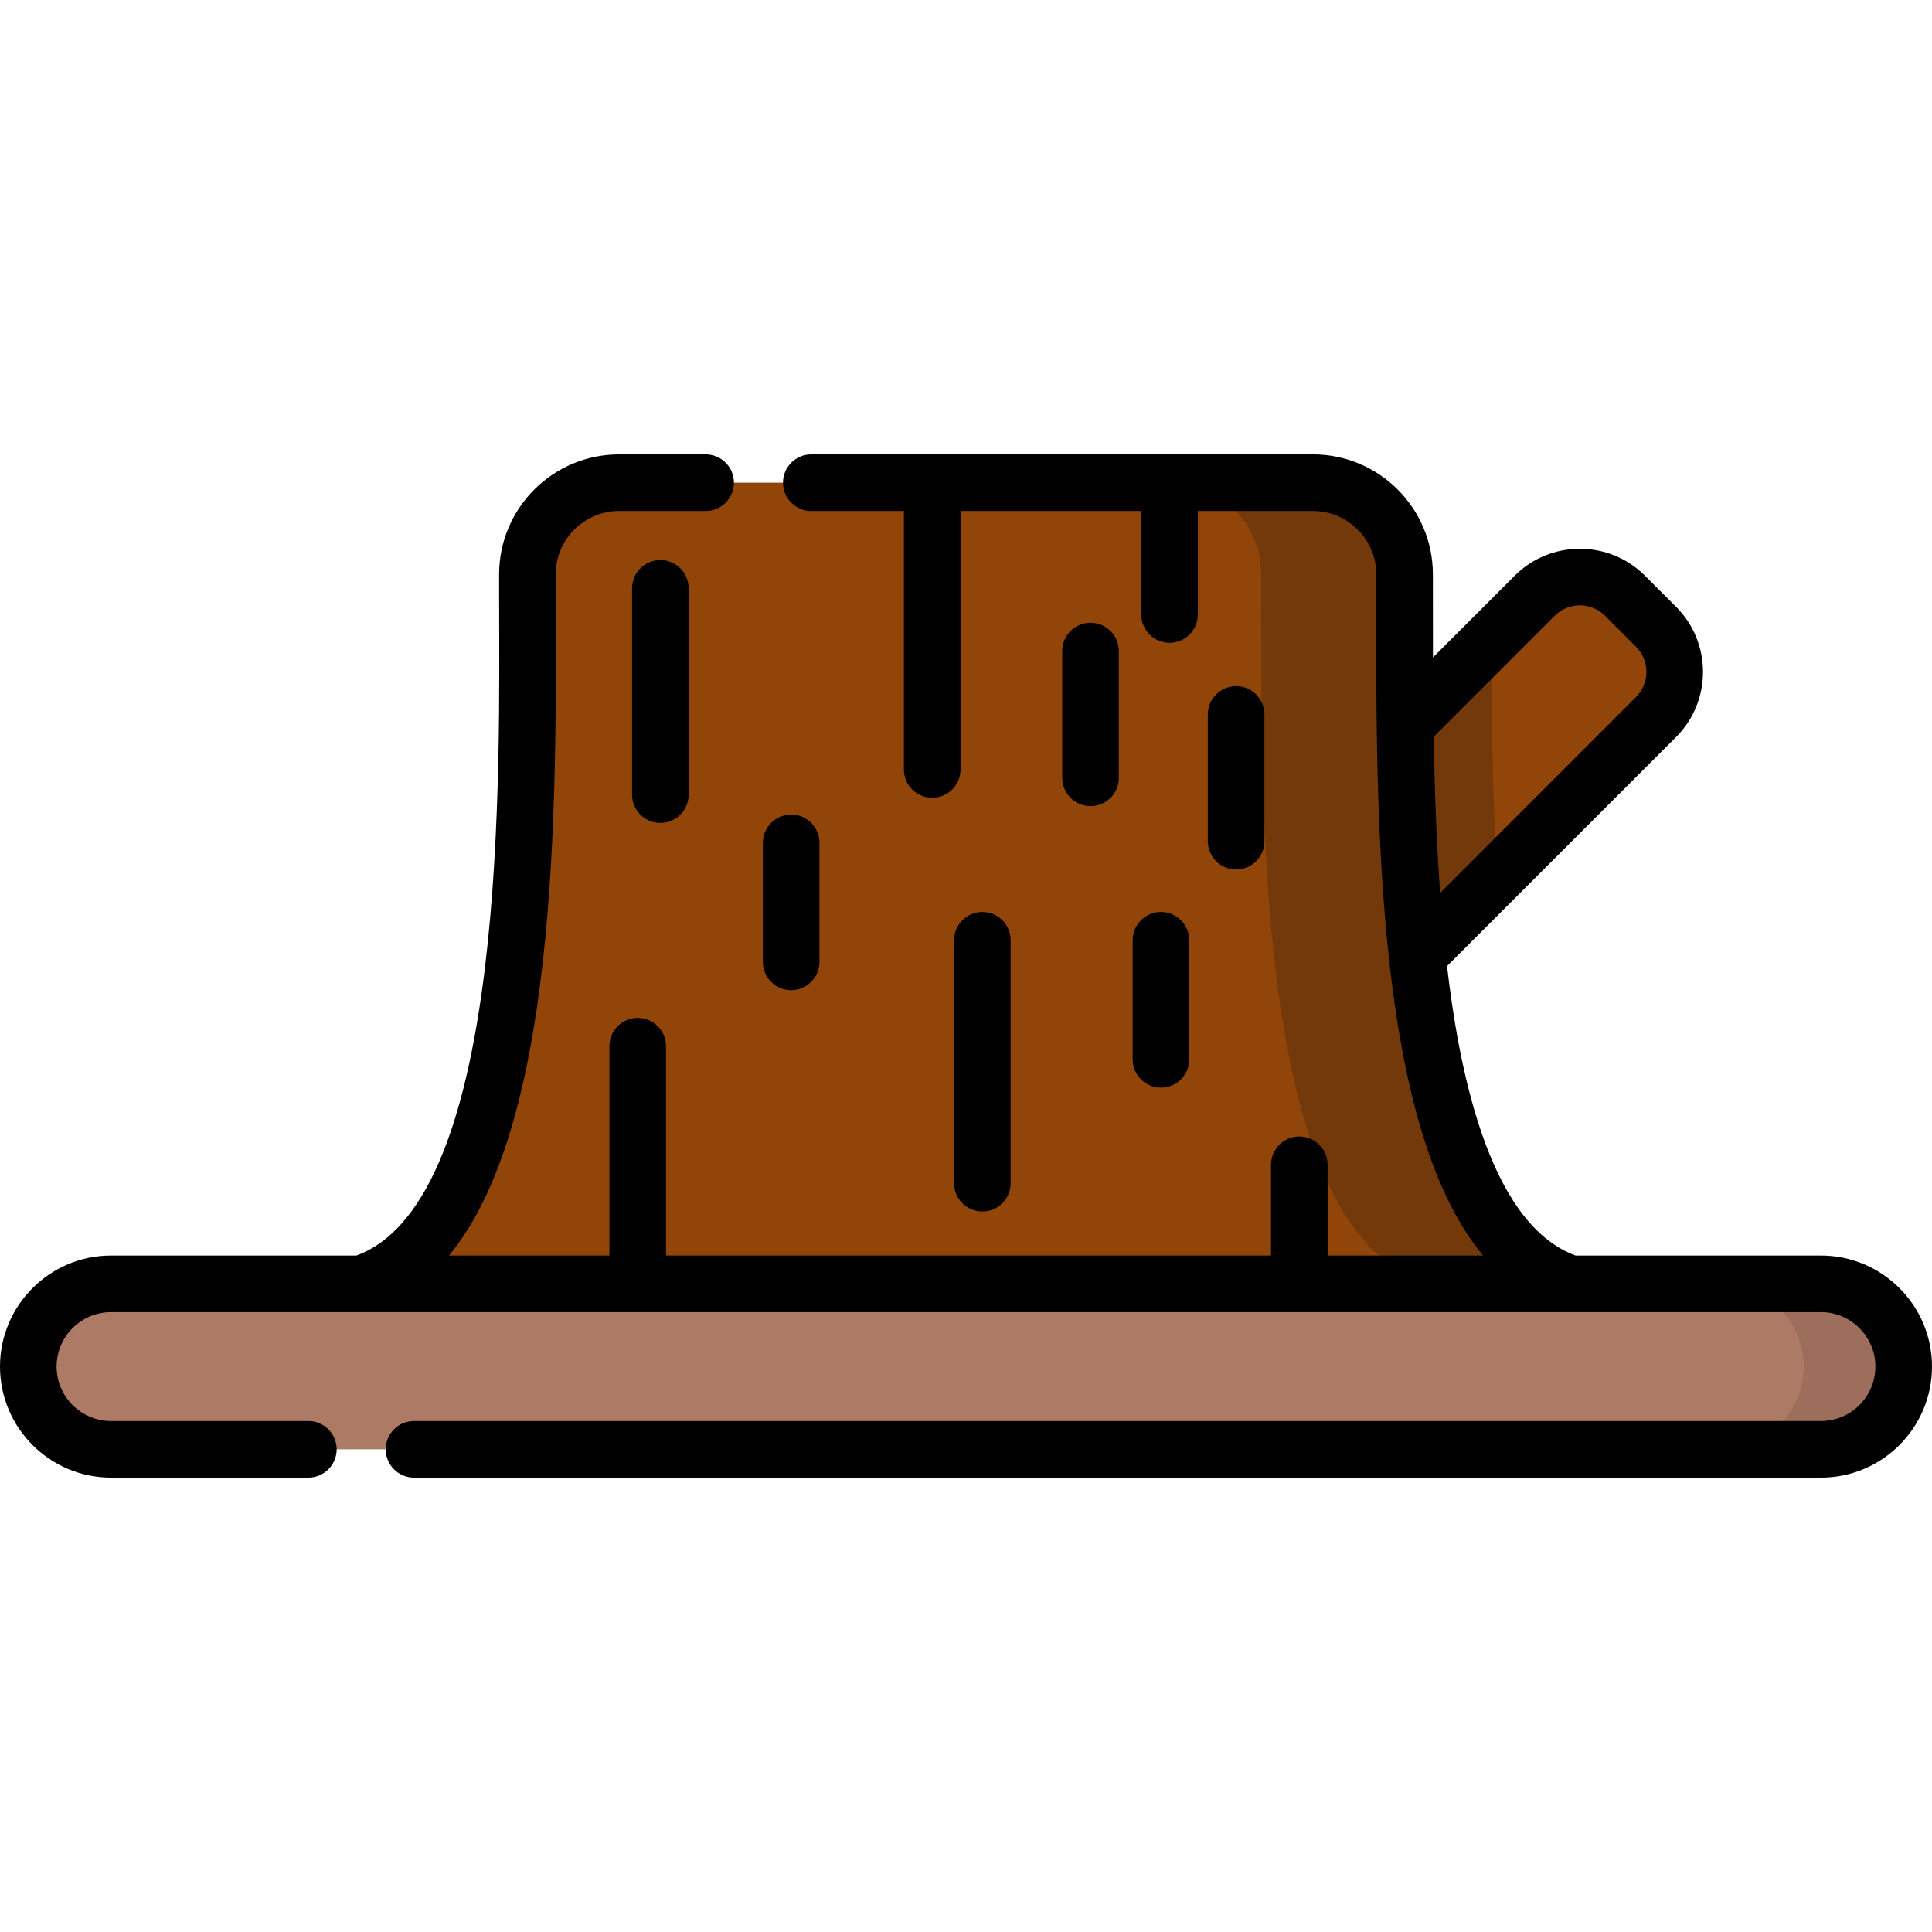
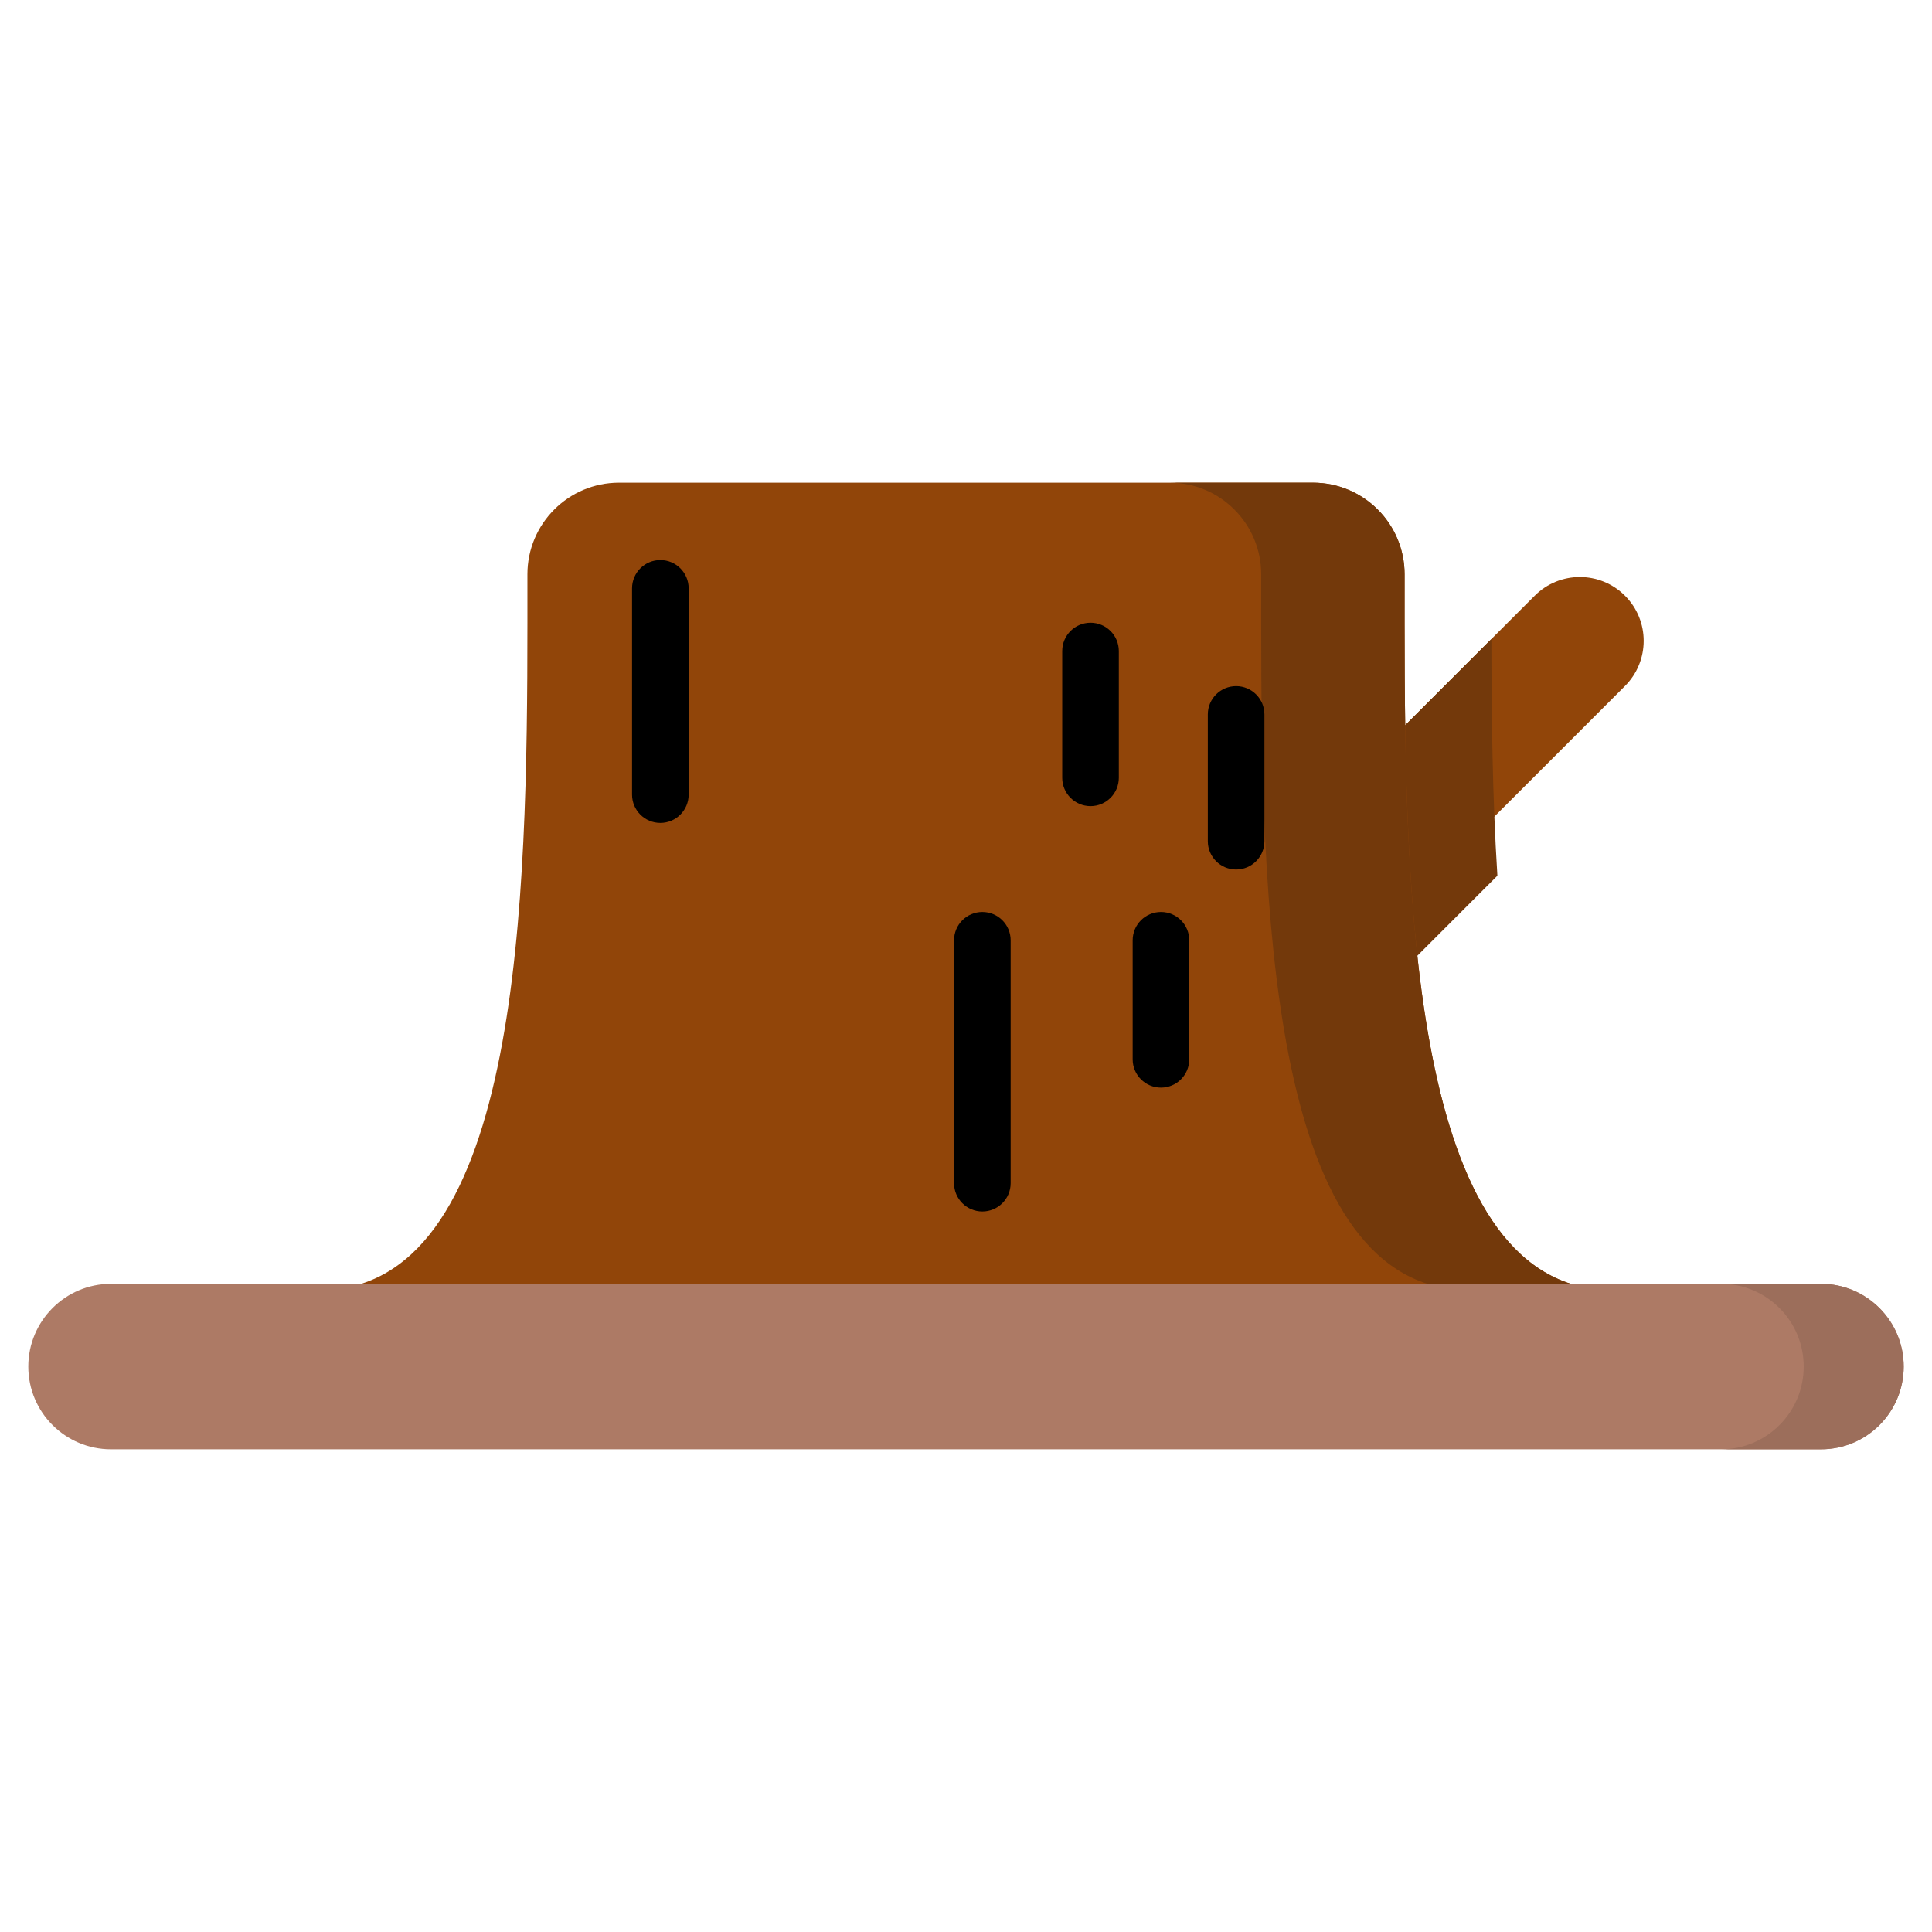
<svg xmlns="http://www.w3.org/2000/svg" version="1.1" id="Capa_1" x="0px" y="0px" viewBox="0 0 512 512" style="enable-background:new 0 0 512 512;" xml:space="preserve" width="512" height="512">
  <g>
-     <path style="fill:#914509;" d="M342.141,258.245c-1.353-1.078-2.569-2.294-3.647-3.647c-7.269-9.123-6.136-22.371,2.112-30.619   l66.107-66.107c6.606-6.606,17.317-6.606,23.924,0l8.231,8.231c6.606,6.606,6.606,17.317,0,23.924l-66.107,66.107   C364.512,264.381,351.264,265.513,342.141,258.245z" />
+     <path style="fill:#914509;" d="M342.141,258.245c-1.353-1.078-2.569-2.294-3.647-3.647c-7.269-9.123-6.136-22.371,2.112-30.619   l66.107-66.107c6.606-6.606,17.317-6.606,23.924,0c6.606,6.606,6.606,17.317,0,23.924l-66.107,66.107   C364.512,264.381,351.264,265.513,342.141,258.245z" />
    <path style="fill:#73390B;" d="M342.141,258.245c9.123,7.269,22.371,6.136,30.619-2.112l24.064-24.064   c-1.344-21.194-1.563-42.938-1.593-62.716l-54.625,54.625c-8.248,8.248-9.38,21.496-2.112,30.619   C339.572,255.951,340.788,257.167,342.141,258.245z" />
    <path style="fill:#AD7A65;" d="M482.574,384.083H29.426c-12.11,0-21.926-9.817-21.926-21.926v0c0-12.11,9.817-21.926,21.926-21.926   h453.147c12.11,0,21.926,9.817,21.926,21.926v0C504.5,374.267,494.683,384.083,482.574,384.083z" />
    <path style="fill:#9C6E5B;" d="M482.574,340.23h-26.5c12.11,0,21.926,9.817,21.926,21.926c0,12.11-9.817,21.927-21.926,21.927h26.5   c12.11,0,21.926-9.817,21.926-21.927C504.5,350.047,494.683,340.23,482.574,340.23z" />
    <path style="fill:#914509;" d="M347.947,127.917H164.053c-13.409,0-24.278,10.867-24.281,24.276   c-0.016,68.076,1.304,173.594-44.053,188.038h320.563c-45.358-14.444-44.037-119.962-44.053-188.038   C372.225,138.783,361.356,127.917,347.947,127.917z" />
    <path style="fill:#73390B;" d="M372.228,152.193c-0.003-13.409-10.872-24.276-24.281-24.276h-38   c13.409,0,24.278,10.867,24.281,24.276c0.016,68.076-1.305,173.594,44.053,188.038h38   C370.923,325.786,372.244,220.268,372.228,152.193z" />
    <g>
      <path d="M167.5,155.917v54.666c0,4.143,3.358,7.5,7.5,7.5s7.5-3.357,7.5-7.5v-54.666c0-4.143-3.358-7.5-7.5-7.5    S167.5,151.774,167.5,155.917z" />
      <path d="M267.833,313.559v-64.372c0-4.143-3.358-7.5-7.5-7.5s-7.5,3.357-7.5,7.5v64.372c0,4.143,3.358,7.5,7.5,7.5    S267.833,317.701,267.833,313.559z" />
      <path d="M296.5,206.131v-33.598c0-4.143-3.358-7.5-7.5-7.5s-7.5,3.357-7.5,7.5v33.598c0,4.143,3.358,7.5,7.5,7.5    S296.5,210.273,296.5,206.131z" />
      <path d="M335.084,222.929v-33.597c0-4.143-3.358-7.5-7.5-7.5s-7.5,3.357-7.5,7.5v33.597c0,4.143,3.358,7.5,7.5,7.5    S335.084,227.071,335.084,222.929z" />
-       <path d="M209.667,262.409c4.142,0,7.5-3.357,7.5-7.5v-31.545c0-4.143-3.358-7.5-7.5-7.5s-7.5,3.357-7.5,7.5v31.545    C202.167,259.052,205.524,262.409,209.667,262.409z" />
      <path d="M315.167,280.731v-31.545c0-4.143-3.358-7.5-7.5-7.5s-7.5,3.357-7.5,7.5v31.545c0,4.143,3.358,7.5,7.5,7.5    S315.167,284.874,315.167,280.731z" />
-       <path d="M482.574,332.73h-65.016c-23.696-8.656-31.14-51.629-34.083-76.705l60.695-60.695c9.52-9.521,9.52-25.011,0-34.531    l-8.231-8.231c-9.52-9.518-25.009-9.519-34.53,0.001l-21.664,21.665c-0.025-7.396-0.018-14.184-0.017-22.042    c-0.004-17.52-14.261-31.773-31.781-31.773H215c-4.142,0-7.5,3.357-7.5,7.5s3.358,7.5,7.5,7.5h24.549v68.5    c0,4.143,3.358,7.5,7.5,7.5s7.5-3.357,7.5-7.5v-68.5h47.898v27.431c0,4.143,3.358,7.5,7.5,7.5s7.5-3.357,7.5-7.5v-27.431h30.5    c9.25,0,16.778,7.526,16.781,16.777c-0.017,56.9-1.479,144.629,28.289,180.536h-41.183v-24.045c0-4.143-3.358-7.5-7.5-7.5    s-7.5,3.357-7.5,7.5v24.045H176.5v-55.48c0-4.143-3.358-7.5-7.5-7.5s-7.5,3.357-7.5,7.5v55.48h-42.517    c30.453-36.734,28.304-128.522,28.289-180.536c0.002-9.251,7.53-16.777,16.781-16.777H187c4.142,0,7.5-3.357,7.5-7.5    s-3.358-7.5-7.5-7.5h-22.947c-17.52,0-31.776,14.254-31.781,31.773l0.001,5.726c0.014,44.543,2.567,160.056-37.831,174.814H29.426    C13.201,332.73,0,345.932,0,362.157s13.201,29.426,29.426,29.426h52.292c4.142,0,7.5-3.357,7.5-7.5s-3.358-7.5-7.5-7.5H29.426    c-7.955,0-14.426-6.472-14.426-14.426c0-7.955,6.472-14.427,14.426-14.427c19.647,0,412.172,0,453.147,0    c7.955,0,14.426,6.472,14.426,14.427c0,7.954-6.472,14.426-14.426,14.426H109.719c-4.142,0-7.5,3.357-7.5,7.5s3.358,7.5,7.5,7.5    h372.855c16.226,0,29.426-13.2,29.426-29.426S498.799,332.73,482.574,332.73z M412.015,163.175c3.673-3.671,9.646-3.672,13.317,0    l8.231,8.231c3.671,3.671,3.671,9.646,0,13.316l-51.902,51.903c-1.011-13.942-1.475-27.305-1.715-41.382L412.015,163.175z" />
    </g>
  </g>
</svg>